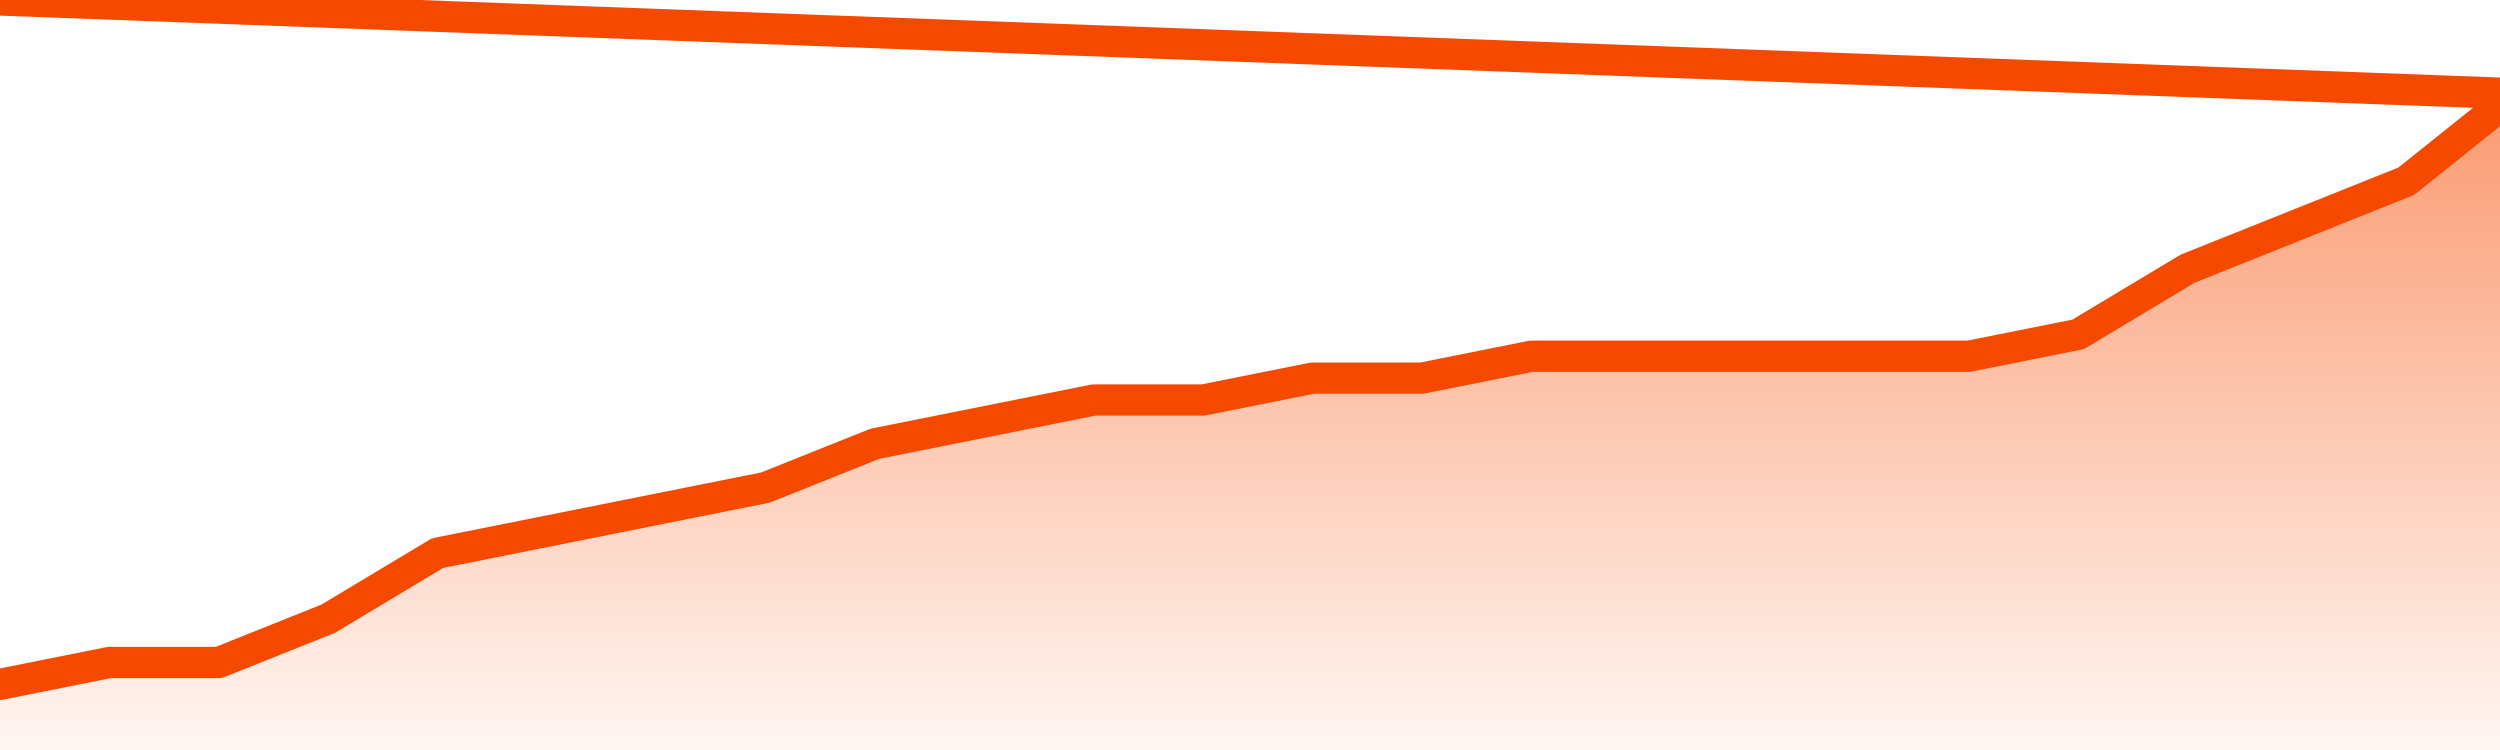
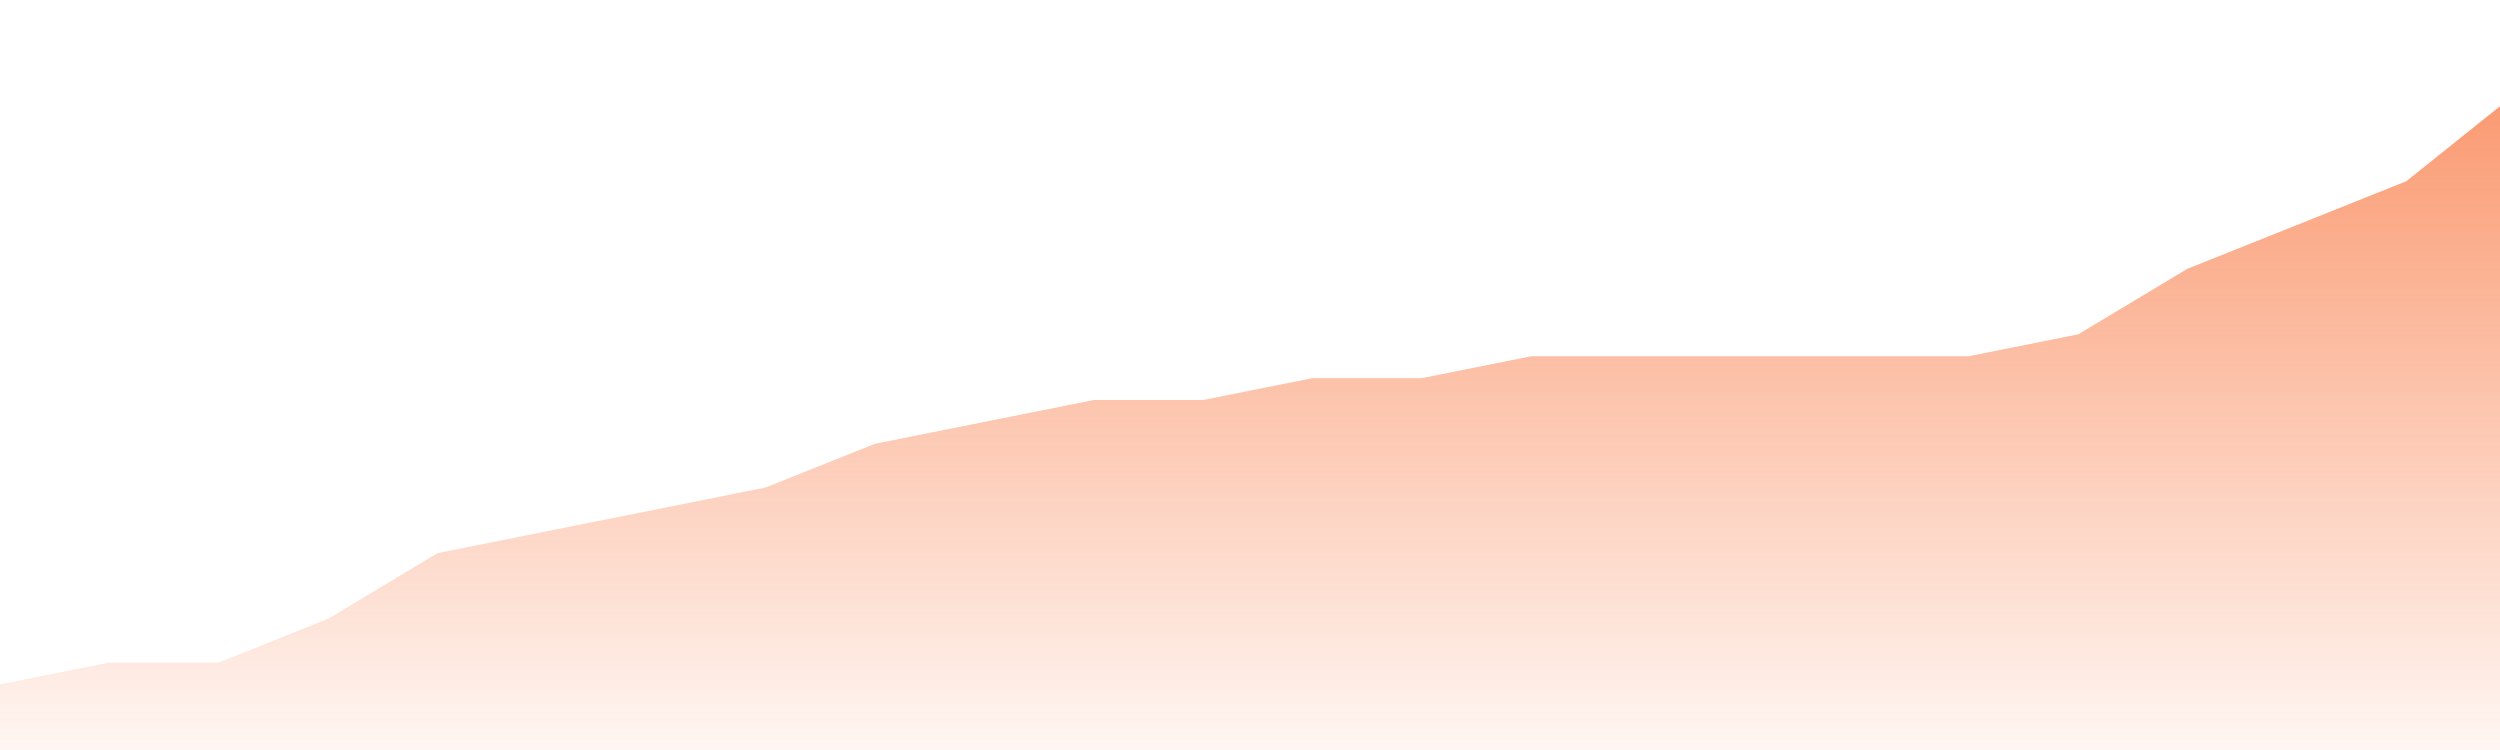
<svg xmlns="http://www.w3.org/2000/svg" version="1.1" width="80" height="24" viewBox="0 0 80 24">
  <defs>
    <linearGradient x1=".5" x2=".5" y2="1" id="gradient">
      <stop offset="0" stop-color="#F64900" />
      <stop offset="1" stop-color="#f64900" stop-opacity="0" />
    </linearGradient>
  </defs>
  <path fill="url(#gradient)" fill-opacity="0.56" stroke="none" d="M 0,26 0.0,21.9 3.5,21.2 7.0,21.2 10.5,19.8 14.0,17.7 17.5,17.0 21.0,16.3 24.5,15.6 28.0,14.2 31.5,13.5 35.0,12.8 38.5,12.8 42.0,12.1 45.5,12.1 49.0,11.4 52.5,11.4 56.0,11.4 59.5,11.4 63.0,11.4 66.5,10.7 70.0,8.6 73.5,7.2 77.0,5.8 80.5,3.0 82,26 Z" />
-   <path fill="none" stroke="#F64900" stroke-width="1" stroke-linejoin="round" stroke-linecap="round" d="M 0.0,21.9 3.5,21.2 7.0,21.2 10.5,19.8 14.0,17.7 17.5,17.0 21.0,16.3 24.5,15.6 28.0,14.2 31.5,13.5 35.0,12.8 38.5,12.8 42.0,12.1 45.5,12.1 49.0,11.4 52.5,11.4 56.0,11.4 59.5,11.4 63.0,11.4 66.5,10.7 70.0,8.6 73.5,7.2 77.0,5.8 80.5,3.0.join(' ') }" />
</svg>